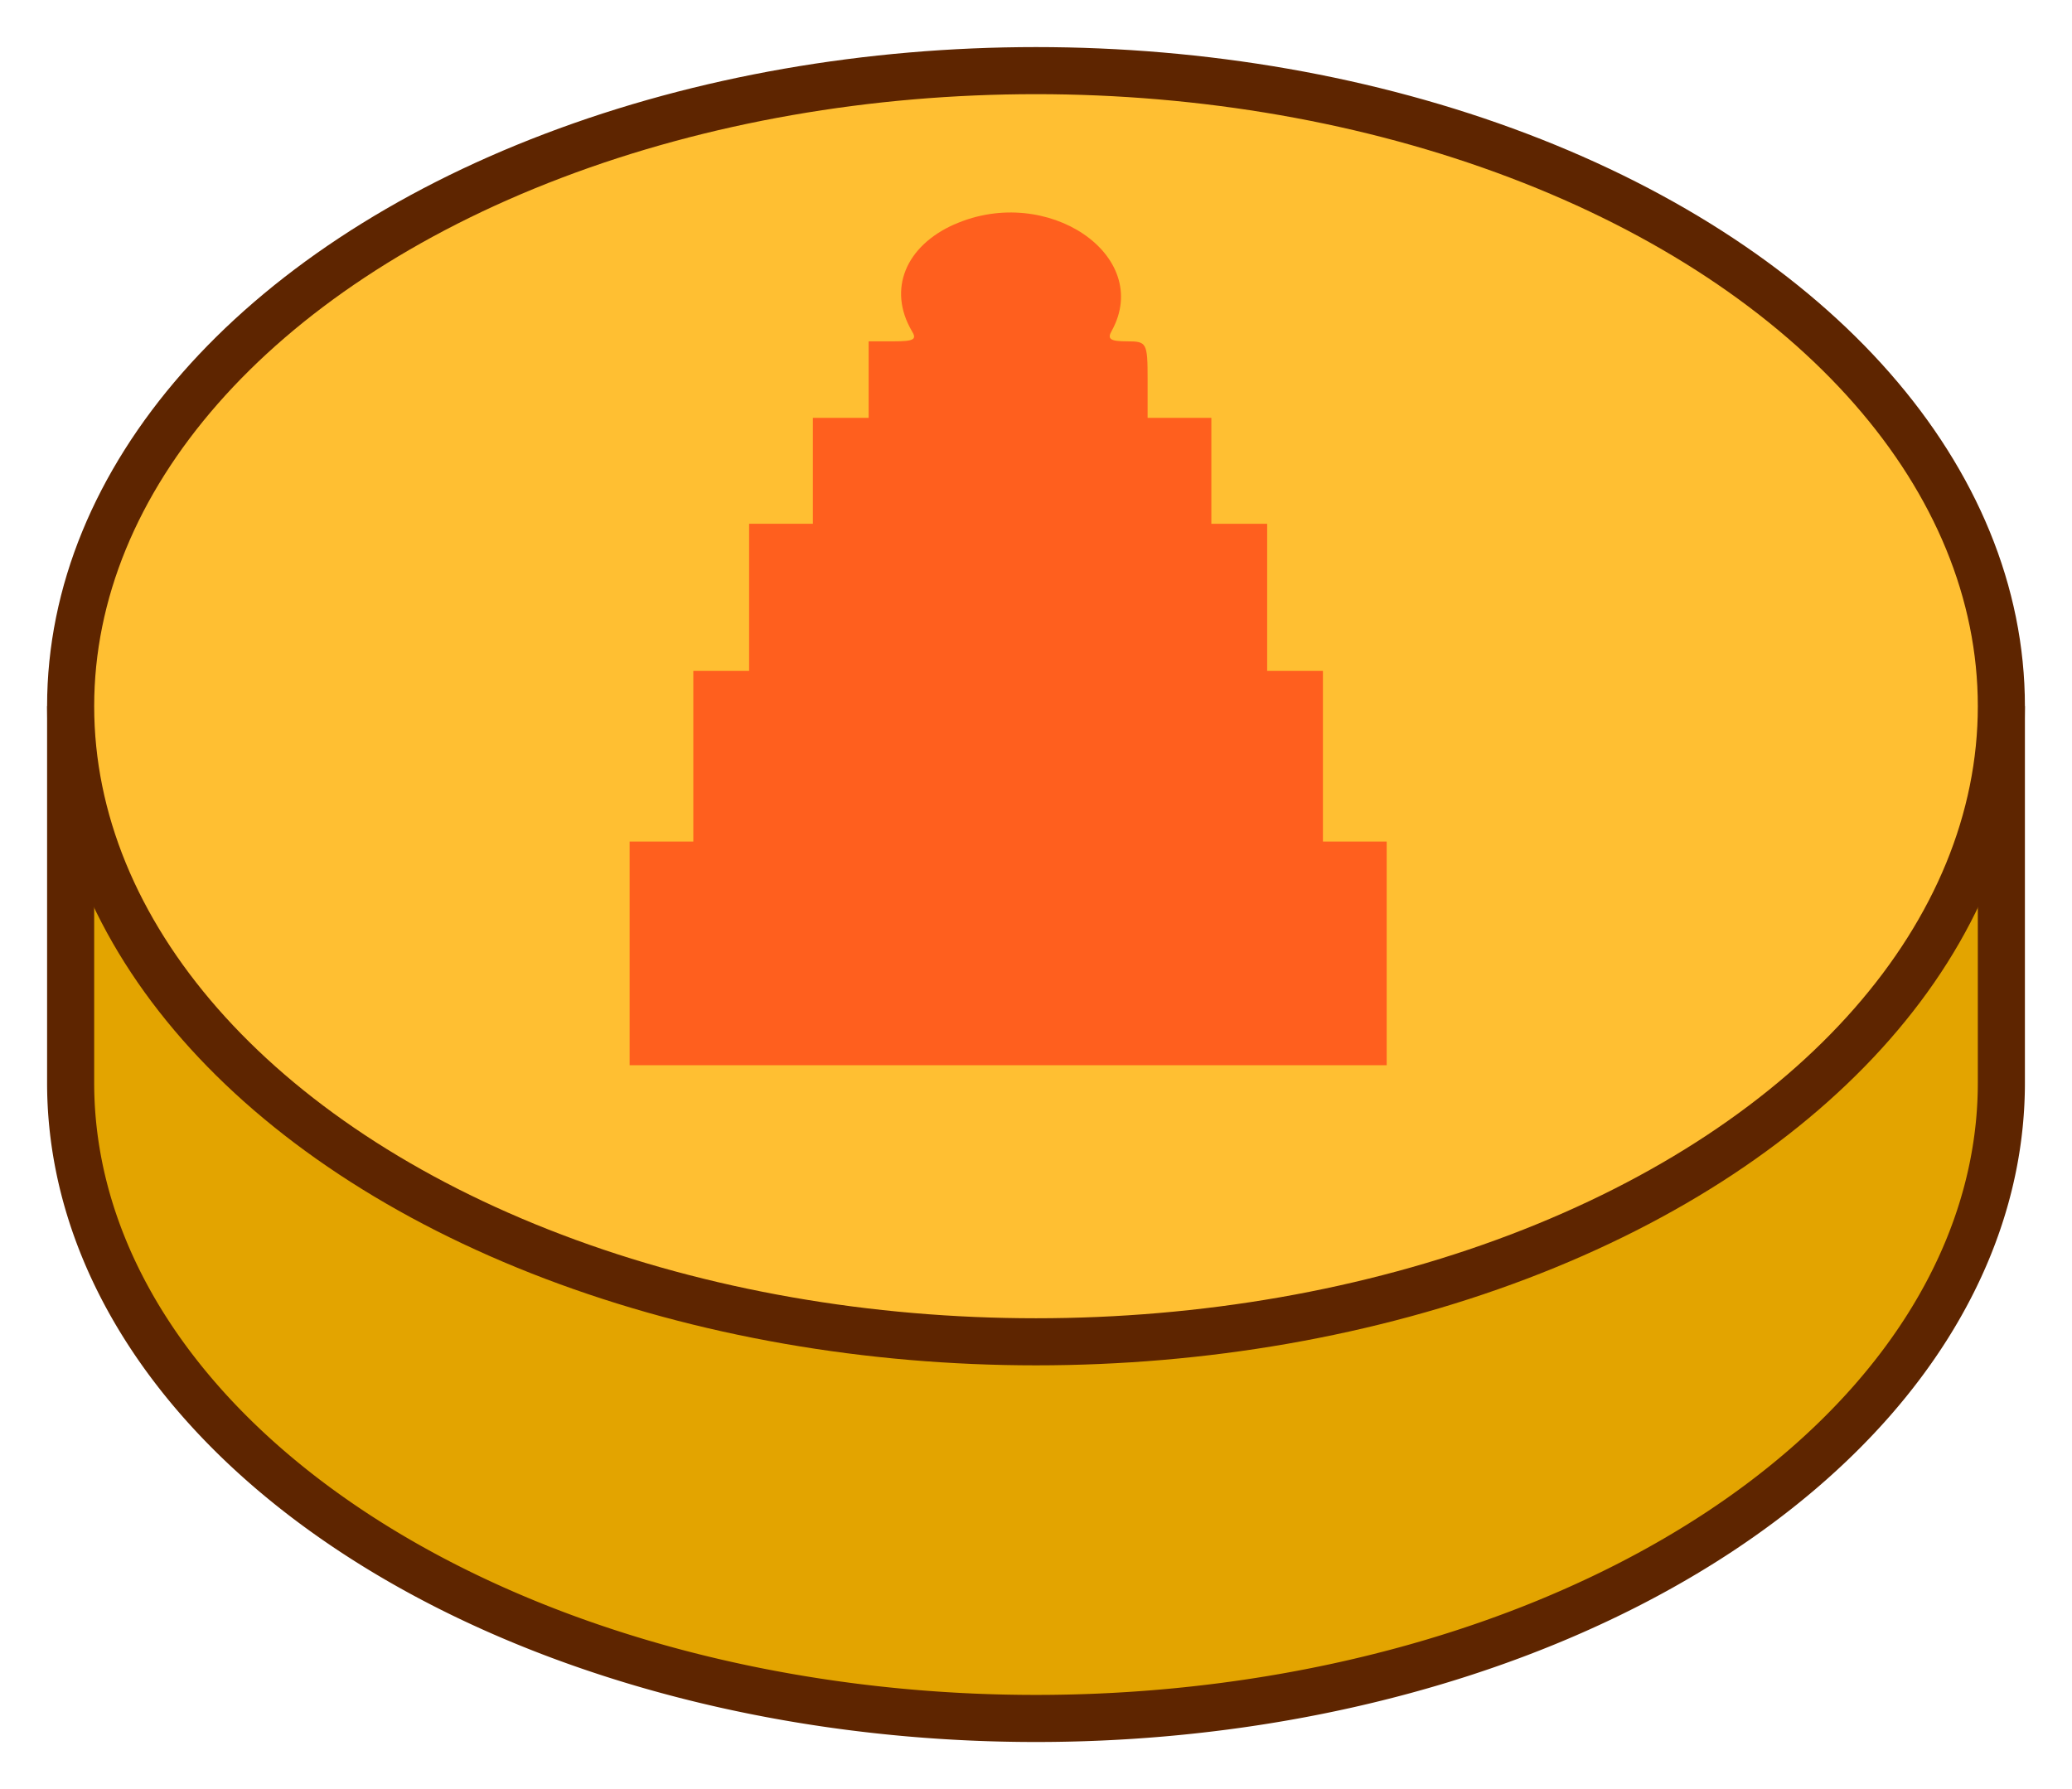
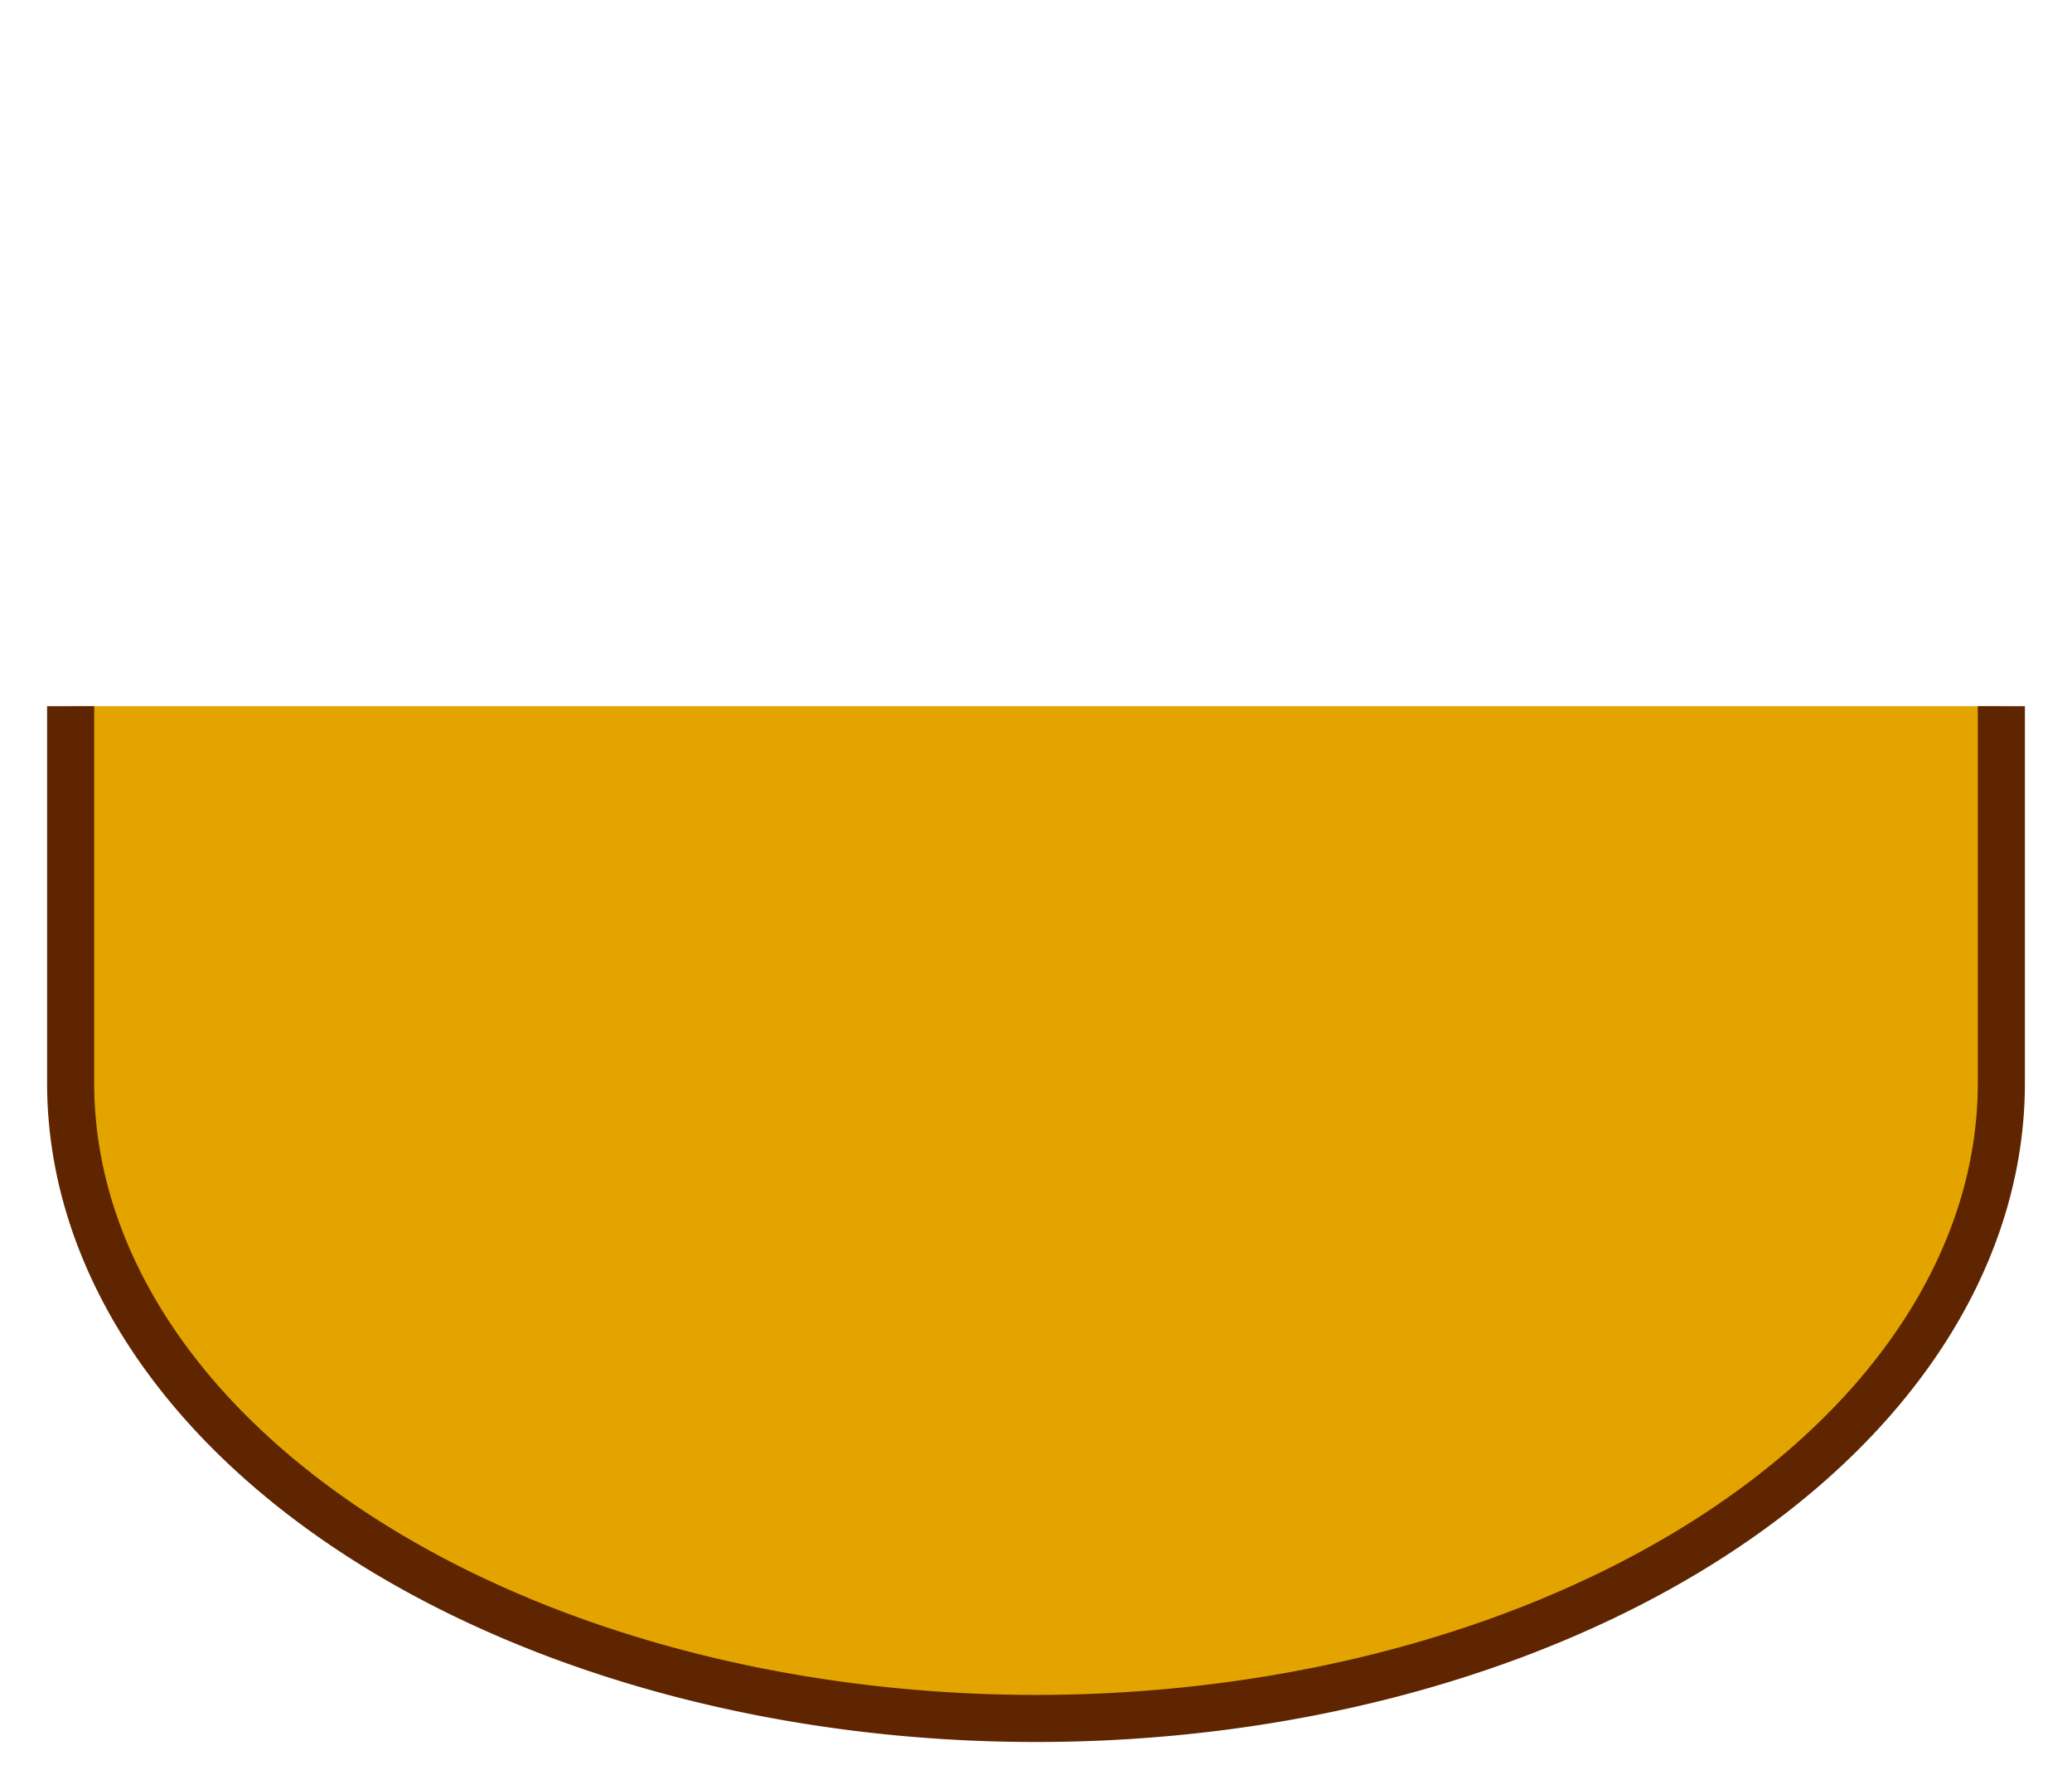
<svg xmlns="http://www.w3.org/2000/svg" width="44" height="38">
  <path fill="#e3a400" stroke="#5e2500" d="M1.5 15 v 8 a 20.5 13.5 0 0 0 20.5 13.5 20.5 13.5 0 0 0 20.5 -13.5 v -8" />
-   <ellipse fill="#ffbf32" stroke="#5e2500" cx="22" cy="15" rx="20.5" ry="13.5" />
-   <path fill="#ff5f1e" d="M20.274 4.762c-1.05.463-1.422 1.388-.914 2.263.118.187.05.225-.39.225h-.524v1.625h-1.184v2.25h-1.354v3.125h-1.185v3.625H13.37v4.75h16.077v-4.75h-1.354V14.25h-1.184v-3.125h-1.185v-2.25H24.37v-.812c0-.788-.017-.813-.44-.813-.355 0-.423-.05-.321-.225.88-1.6-1.371-3.125-3.334-2.262" />
</svg>